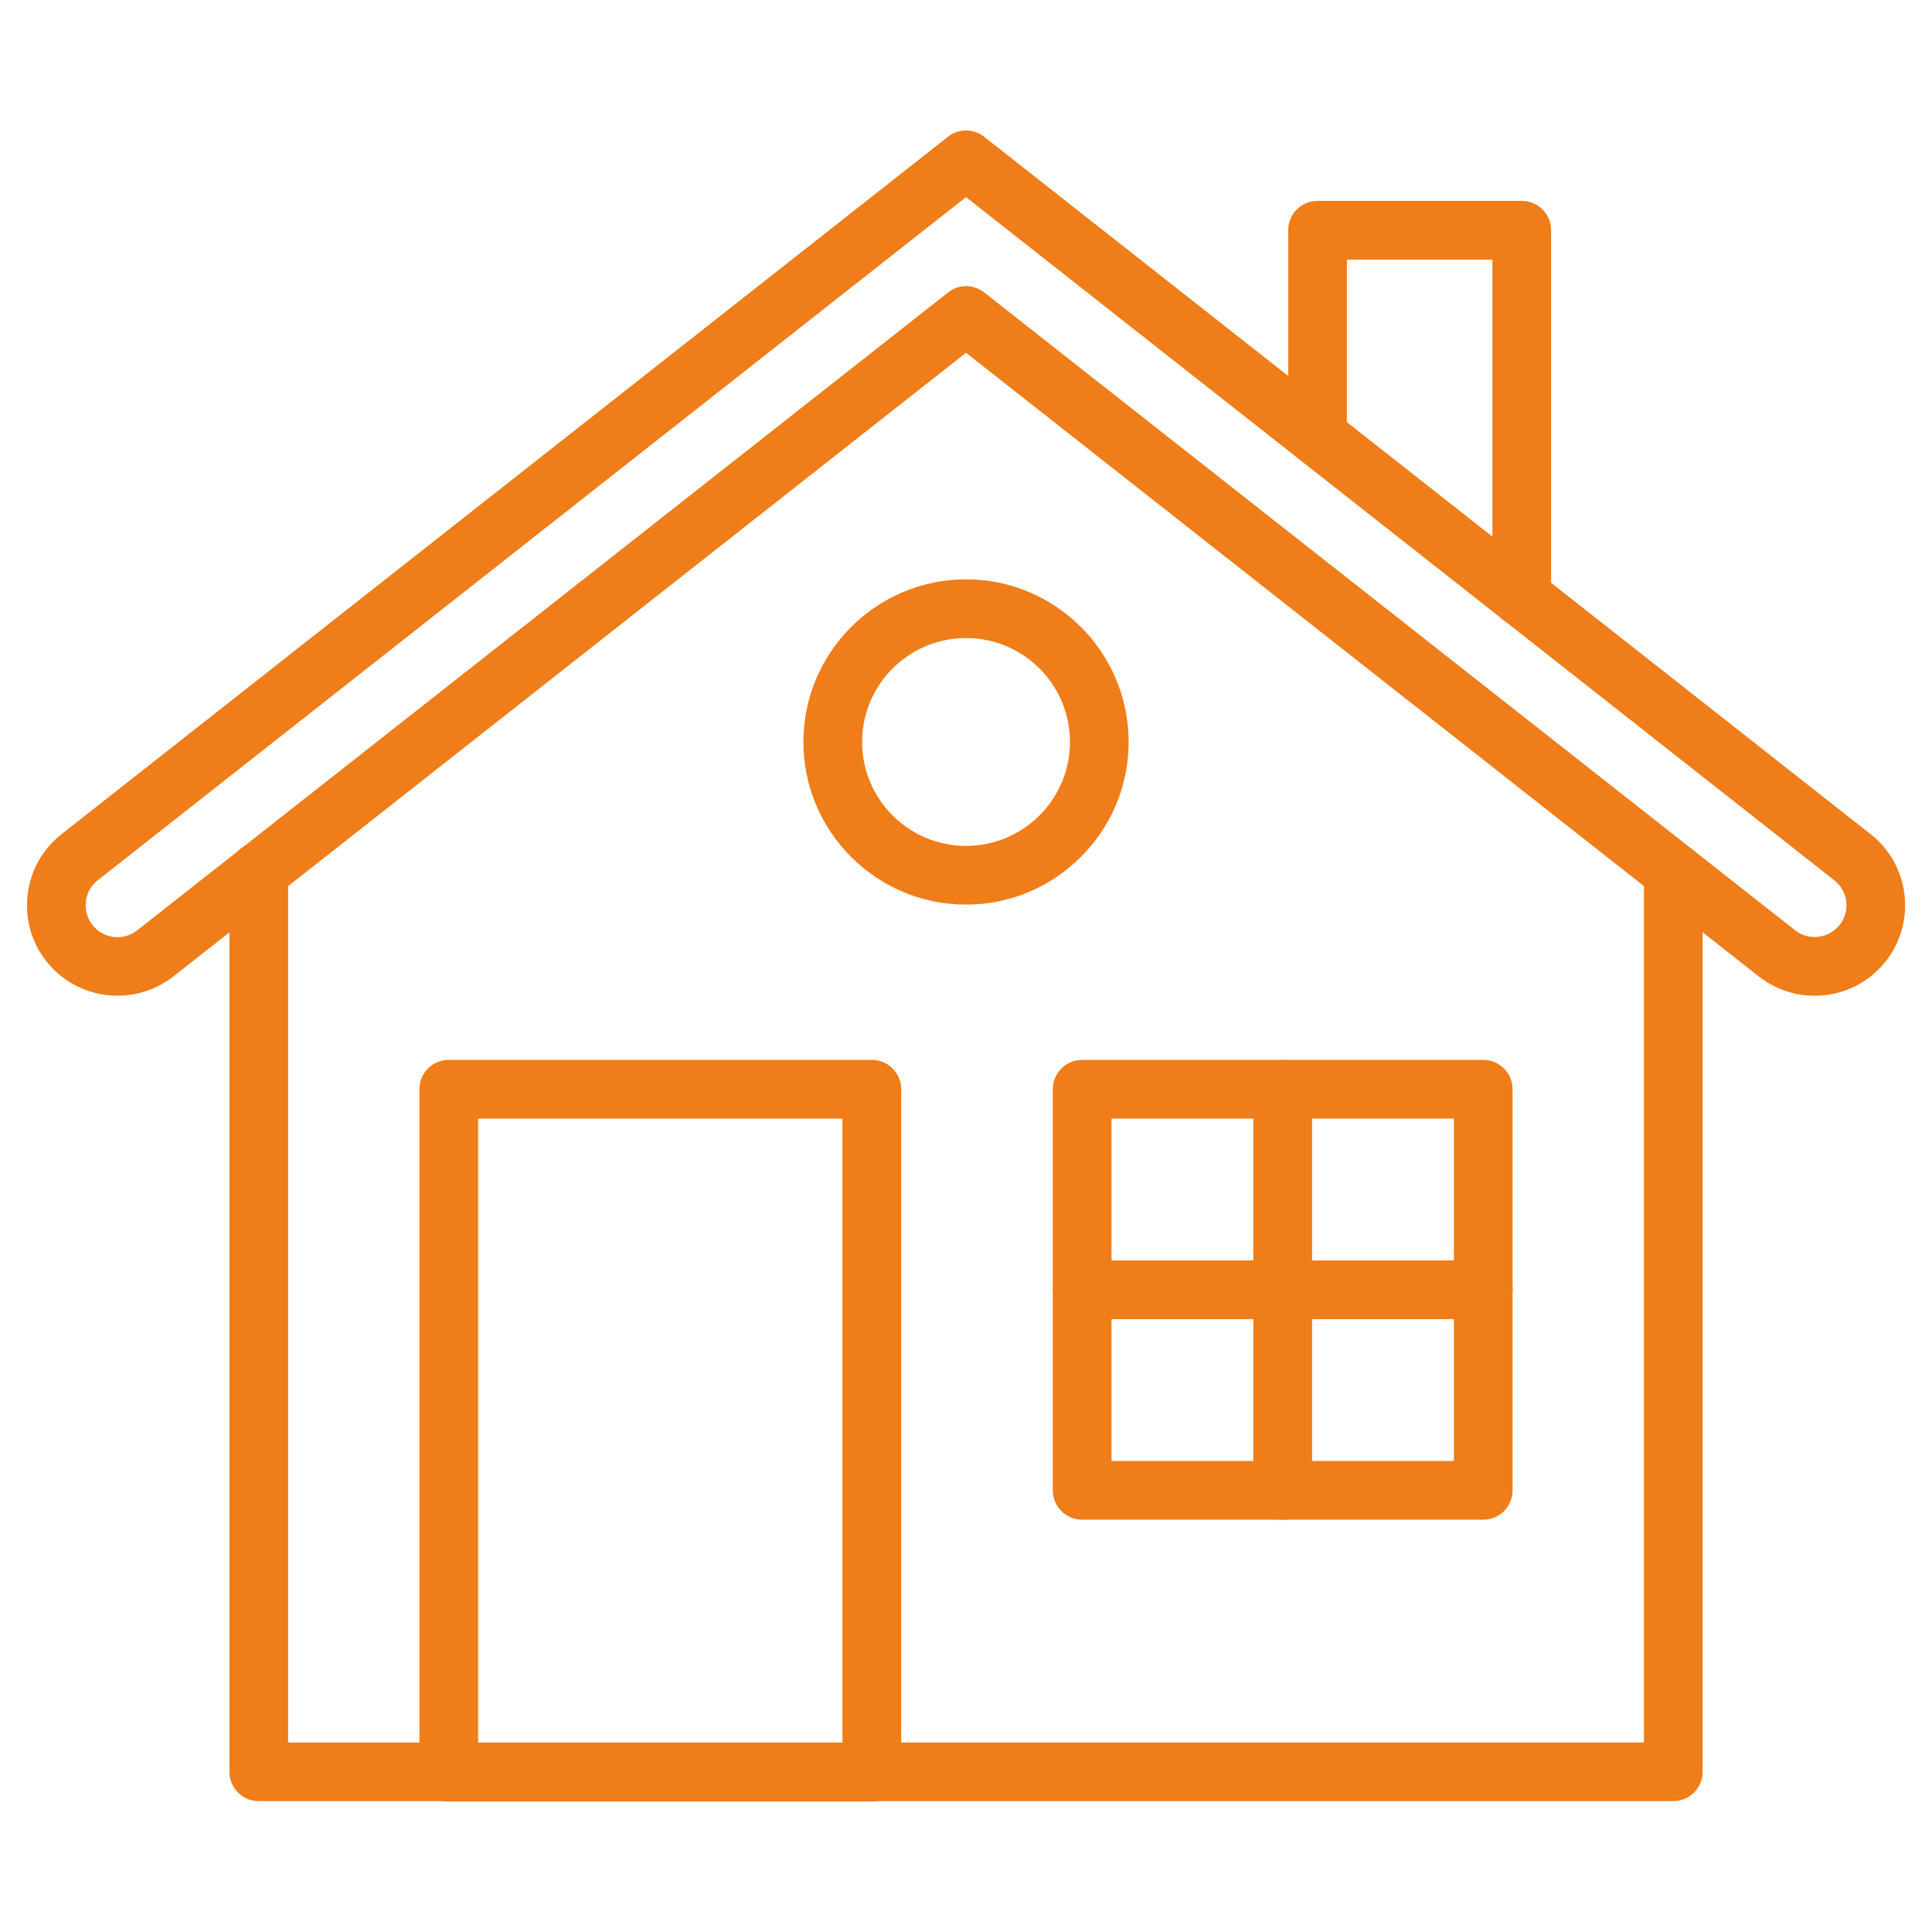
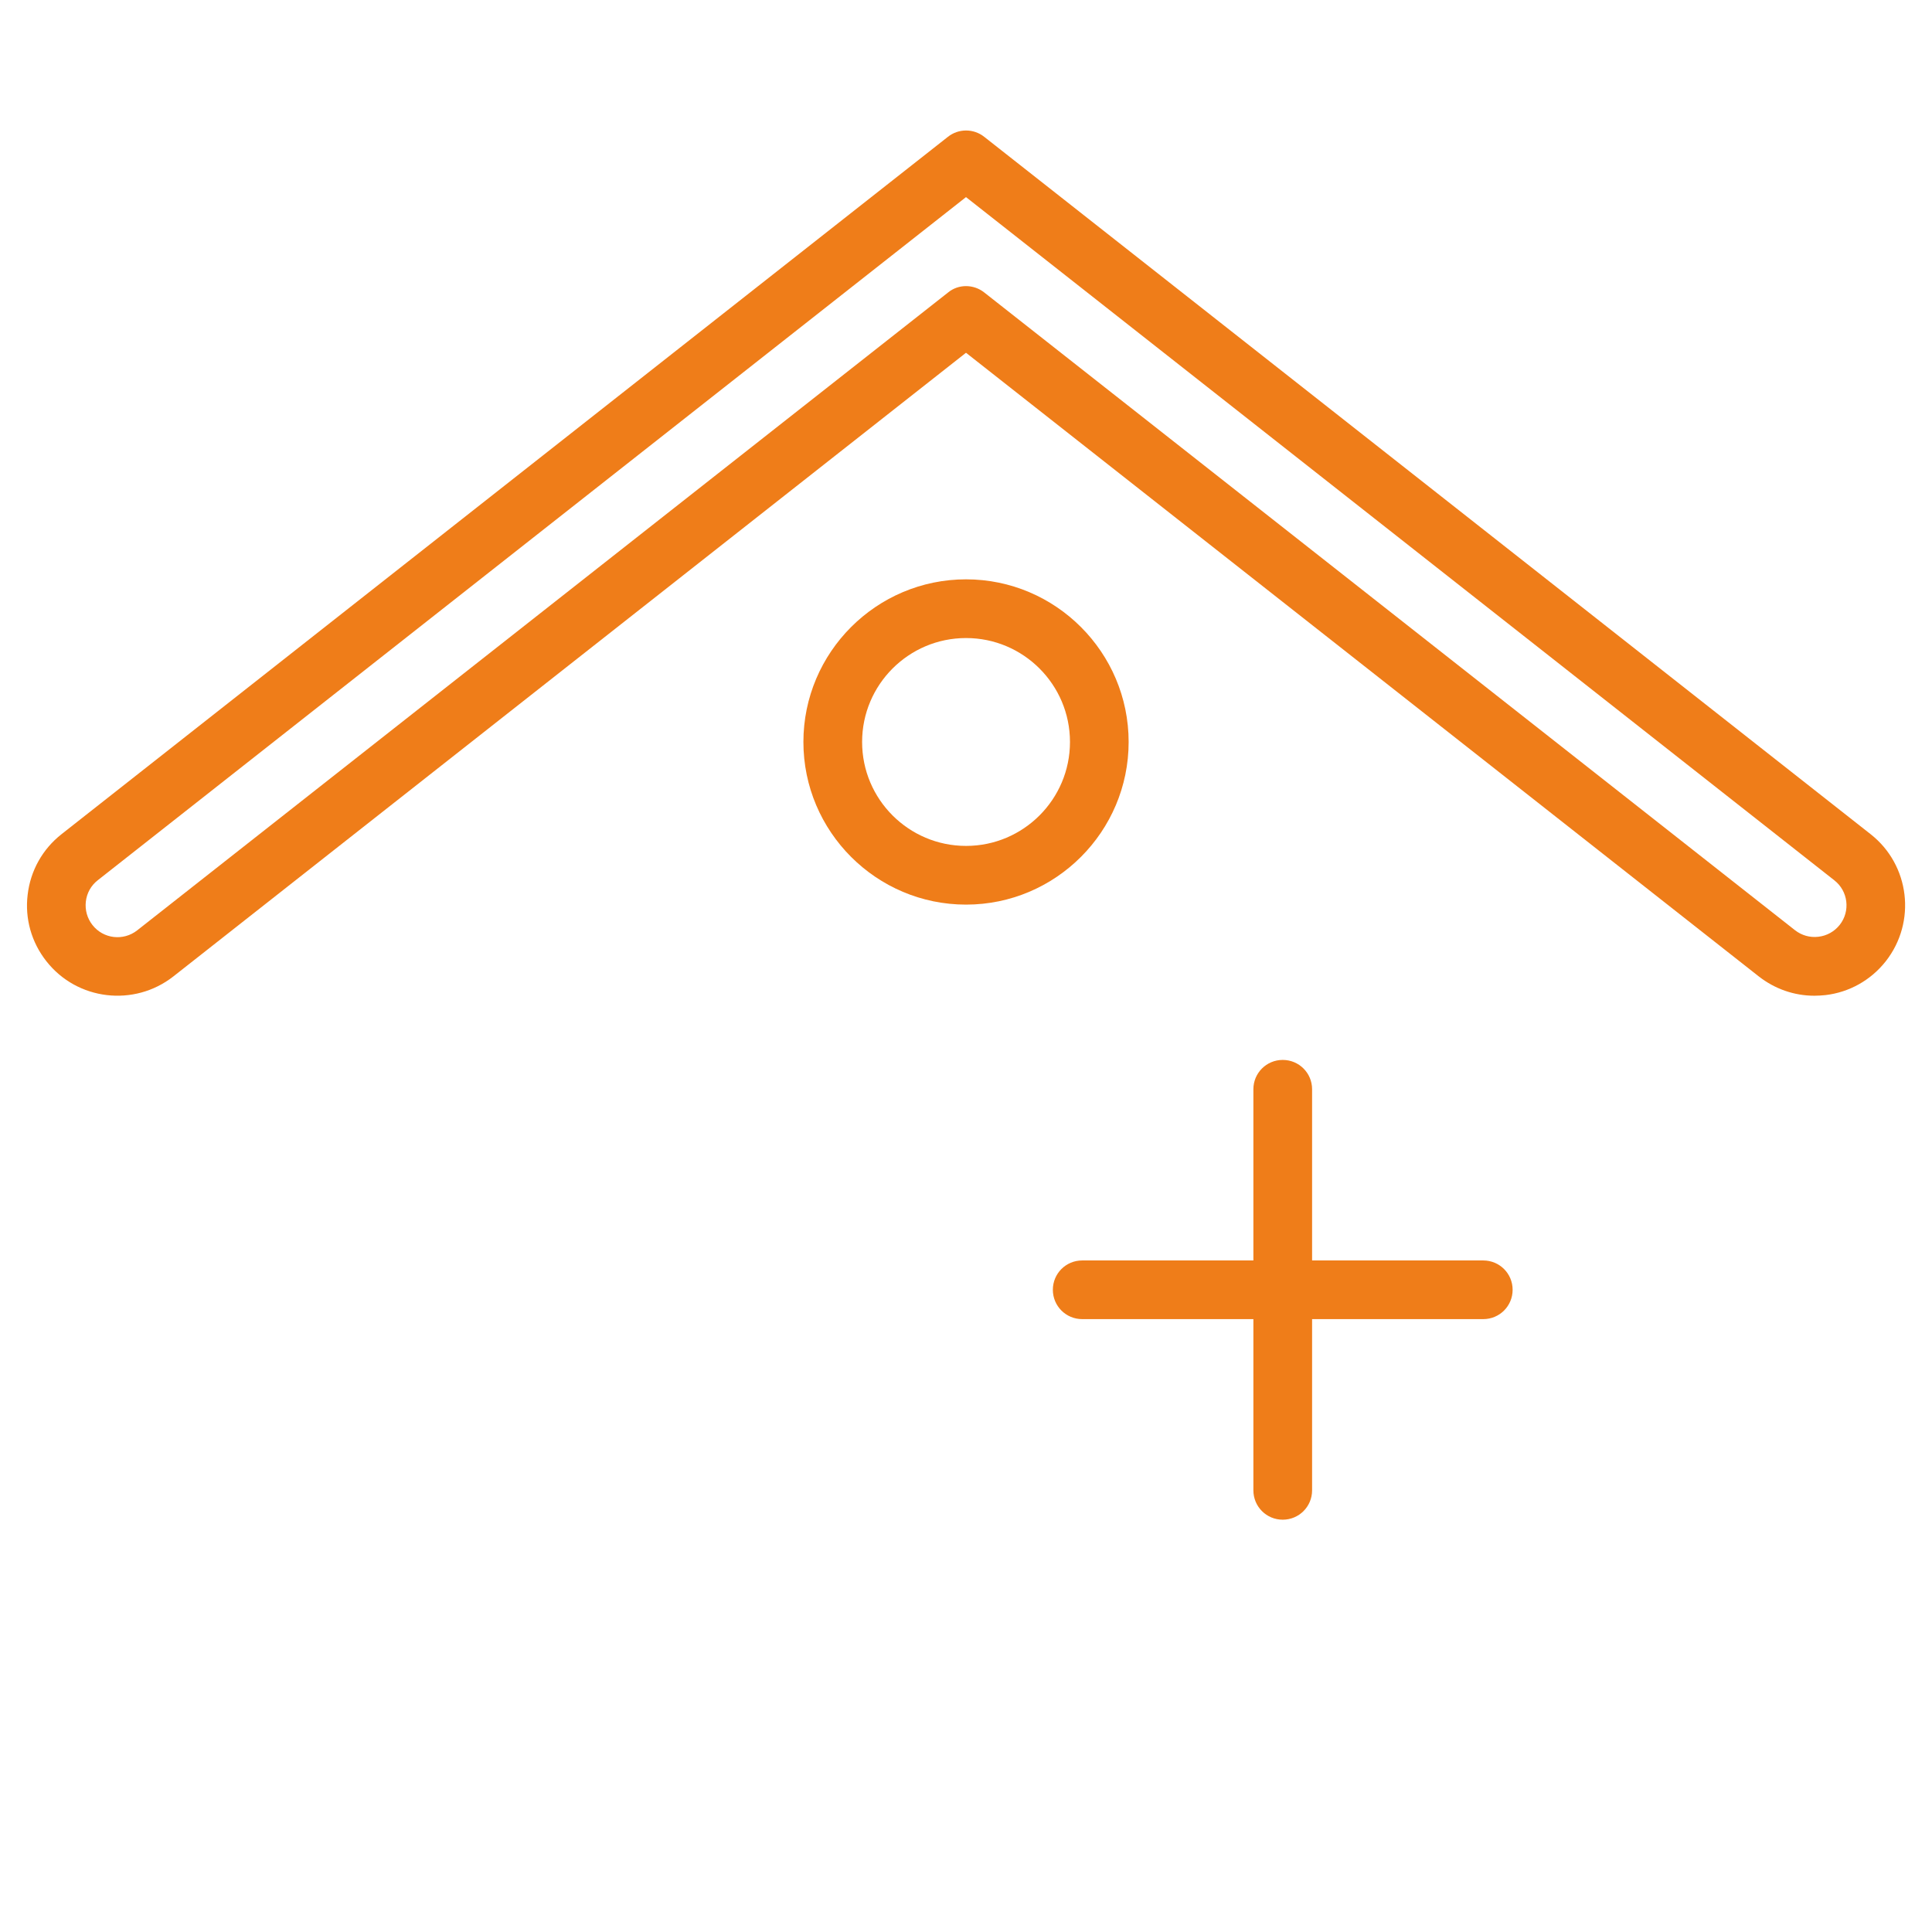
<svg xmlns="http://www.w3.org/2000/svg" width="44" height="44" viewBox="0 0 44 44" fill="none">
-   <path d="M38.108 41.02H5.893C5.523 41.02 5.225 40.722 5.225 40.352V19.856C5.225 19.485 5.523 19.187 5.893 19.187C6.263 19.187 6.561 19.485 6.561 19.856V39.684H37.439V19.856C37.439 19.485 37.737 19.187 38.108 19.187C38.478 19.187 38.776 19.485 38.776 19.856V40.352C38.776 40.719 38.475 41.02 38.108 41.02Z" fill="#EF7D19" />
  <path d="M41.321 22.677C40.862 22.677 40.419 22.523 40.051 22.234L22 8.034L3.949 22.237C3.055 22.938 1.757 22.785 1.056 21.891C0.716 21.46 0.563 20.919 0.63 20.374C0.694 19.828 0.969 19.338 1.401 18.998L21.588 3.116C21.83 2.924 22.173 2.924 22.415 3.116L42.602 18.998C43.496 19.7 43.649 20.997 42.948 21.891C42.608 22.323 42.118 22.599 41.572 22.663C41.488 22.671 41.405 22.677 41.321 22.677ZM22 6.516C22.145 6.516 22.293 6.564 22.412 6.658L40.879 21.184C41.032 21.304 41.221 21.357 41.413 21.334C41.605 21.312 41.778 21.215 41.898 21.064C42.146 20.75 42.09 20.293 41.775 20.048L22 4.489L2.225 20.048C2.072 20.168 1.977 20.34 1.955 20.532C1.933 20.724 1.986 20.914 2.106 21.067C2.353 21.382 2.807 21.435 3.122 21.19L21.588 6.664C21.708 6.564 21.855 6.516 22 6.516Z" fill="#EF7D19" />
-   <path d="M34.657 14.267C34.286 14.267 33.989 13.969 33.989 13.598V5.912H30.674V9.933C30.674 10.304 30.377 10.602 30.006 10.602C29.636 10.602 29.338 10.304 29.338 9.933V5.244C29.338 4.873 29.636 4.575 30.006 4.575H34.657C35.027 4.575 35.325 4.873 35.325 5.244V13.595C35.325 13.966 35.027 14.267 34.657 14.267ZM19.856 41.029H10.22C9.85 41.029 9.552 40.731 9.552 40.36V24.807C9.552 24.437 9.85 24.139 10.22 24.139H19.856C20.226 24.139 20.524 24.437 20.524 24.807V40.36C20.524 40.731 20.226 41.029 19.856 41.029ZM10.889 39.692H19.187V25.475H10.889V39.692ZM33.78 34.61H24.645C24.275 34.61 23.977 34.312 23.977 33.941V24.807C23.977 24.437 24.275 24.139 24.645 24.139H33.78C34.15 24.139 34.448 24.437 34.448 24.807V33.941C34.448 34.312 34.15 34.61 33.78 34.61ZM25.314 33.273H33.111V25.475H25.314V33.273Z" fill="#EF7D19" />
  <path d="M29.213 34.61C28.843 34.61 28.545 34.312 28.545 33.941V24.807C28.545 24.437 28.843 24.139 29.213 24.139C29.584 24.139 29.882 24.437 29.882 24.807V33.941C29.882 34.312 29.584 34.61 29.213 34.61Z" fill="#EF7D19" />
  <path d="M33.78 30.042H24.646C24.276 30.042 23.978 29.744 23.978 29.374C23.978 29.004 24.276 28.706 24.646 28.706H33.78C34.151 28.706 34.449 29.004 34.449 29.374C34.449 29.744 34.151 30.042 33.78 30.042ZM22.001 20.602C19.959 20.602 18.297 18.939 18.297 16.898C18.297 14.857 19.959 13.194 22.001 13.194C24.042 13.194 25.704 14.857 25.704 16.898C25.704 18.939 24.042 20.602 22.001 20.602ZM22.001 14.531C20.695 14.531 19.634 15.592 19.634 16.898C19.634 18.204 20.695 19.265 22.001 19.265C23.307 19.265 24.368 18.204 24.368 16.898C24.368 15.592 23.307 14.531 22.001 14.531Z" fill="#EF7D19" />
</svg>